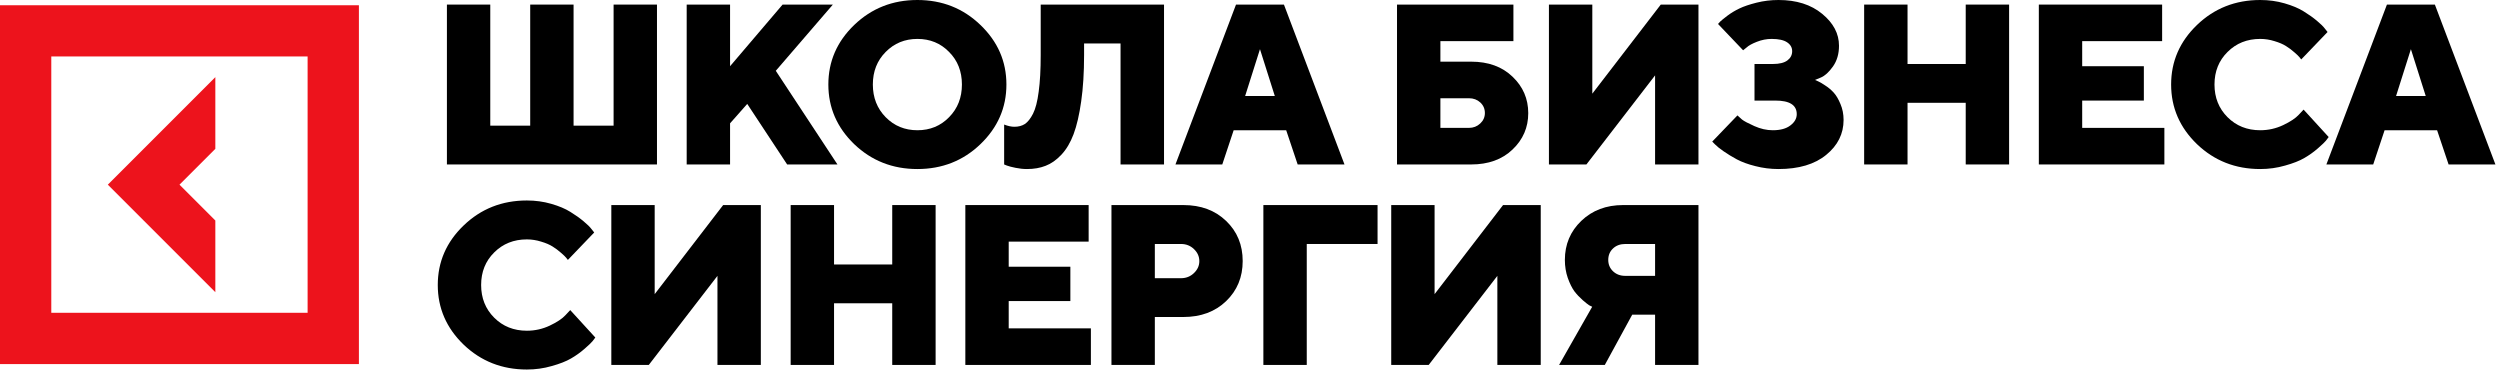
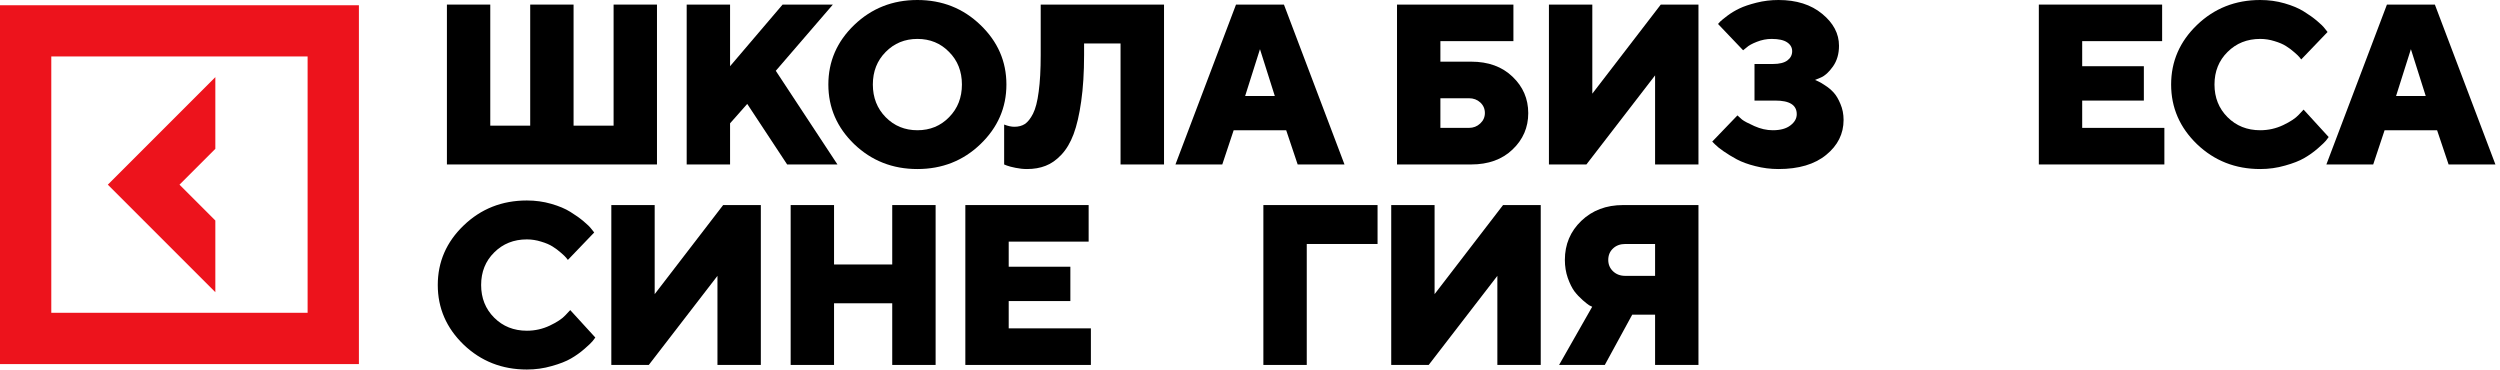
<svg xmlns="http://www.w3.org/2000/svg" viewBox="0 0 108.052 16" fill="none">
  <path d="M73.409 8.863V15.773H71.534V13.6H70.546L69.361 15.773H67.385L68.816 13.258C68.784 13.245 68.741 13.224 68.686 13.195C68.635 13.163 68.541 13.089 68.406 12.973C68.271 12.854 68.151 12.726 68.045 12.588C67.942 12.446 67.848 12.255 67.761 12.014C67.677 11.77 67.635 11.51 67.635 11.234C67.635 10.562 67.872 10 68.344 9.547C68.819 9.091 69.422 8.863 70.151 8.863H73.409ZM69.713 10.742C69.578 10.871 69.51 11.034 69.51 11.234C69.51 11.43 69.579 11.593 69.717 11.725C69.856 11.857 70.032 11.923 70.247 11.923H71.534V10.545H70.247C70.029 10.545 69.851 10.61 69.713 10.742Z" fill="black" />
  <path d="M60.13 8.863H62.004V12.713L64.963 8.863H66.592V15.773H64.717V11.923L61.749 15.773H60.13V8.863Z" fill="black" />
  <path d="M54.604 15.773V8.863H59.539V10.545H56.479V15.773H54.604Z" fill="black" />
-   <path d="M48.038 8.863H51.146C51.905 8.863 52.521 9.092 52.997 9.552C53.472 10.008 53.71 10.585 53.71 11.282C53.71 11.979 53.471 12.557 52.992 13.017C52.517 13.473 51.902 13.701 51.146 13.701H49.913V15.773H48.038V8.863ZM51.045 10.545H49.913V12.024H51.045C51.264 12.024 51.45 11.95 51.604 11.802C51.759 11.654 51.836 11.483 51.836 11.287C51.836 11.087 51.759 10.914 51.604 10.766C51.45 10.618 51.264 10.545 51.045 10.545Z" fill="black" />
  <path d="M43.597 14.192H47.149V15.773H41.723V8.863H47.052V10.443H43.597V11.528H46.262V13.012H43.597V14.192Z" fill="black" />
  <path d="M40.438 8.863V15.773H38.563V13.108H36.048V15.773H34.173V8.863H36.048V11.431H38.563V8.863H40.438Z" fill="black" />
  <path d="M26.422 8.863H28.296V12.713L31.255 8.863H32.884V15.773H31.009V11.923L28.041 15.773H26.422V8.863Z" fill="black" />
  <path d="M21.359 10.911C20.983 11.283 20.795 11.752 20.795 12.318C20.795 12.883 20.983 13.354 21.359 13.73C21.735 14.106 22.206 14.294 22.771 14.294C23.121 14.294 23.452 14.22 23.764 14.072C24.075 13.924 24.3 13.775 24.438 13.624L24.646 13.402L25.73 14.588C25.704 14.626 25.666 14.678 25.614 14.742C25.566 14.803 25.45 14.914 25.267 15.074C25.087 15.232 24.891 15.372 24.679 15.494C24.47 15.616 24.193 15.725 23.846 15.821C23.502 15.921 23.144 15.971 22.771 15.971C21.698 15.971 20.787 15.612 20.039 14.896C19.293 14.176 18.921 13.317 18.921 12.318C18.921 11.319 19.293 10.461 20.039 9.745C20.787 9.025 21.698 8.665 22.771 8.665C23.14 8.665 23.492 8.713 23.826 8.81C24.16 8.906 24.435 9.022 24.65 9.157C24.869 9.292 25.058 9.426 25.219 9.561C25.383 9.696 25.5 9.812 25.571 9.908L25.682 10.048L24.544 11.234C24.525 11.208 24.499 11.176 24.467 11.137C24.435 11.095 24.361 11.025 24.246 10.925C24.13 10.822 24.009 10.732 23.884 10.655C23.759 10.575 23.593 10.504 23.388 10.443C23.185 10.379 22.98 10.347 22.771 10.347C22.206 10.347 21.735 10.535 21.359 10.911Z" fill="black" />
  <path d="M104.842 4.149L104.201 2.125L103.56 4.149H104.842ZM105.333 5.629H103.064L102.572 7.108H100.548L103.165 0.198H105.237L107.854 7.108H105.83L105.333 5.629Z" fill="black" />
  <path d="M96.276 2.246C95.9 2.618 95.712 3.087 95.712 3.653C95.712 4.218 95.9 4.689 96.276 5.065C96.652 5.441 97.123 5.629 97.688 5.629C98.038 5.629 98.369 5.555 98.681 5.407C98.992 5.259 99.217 5.11 99.355 4.959L99.563 4.737L100.647 5.923C100.621 5.961 100.583 6.013 100.531 6.077C100.483 6.138 100.367 6.249 100.184 6.409C100.004 6.567 99.808 6.706 99.596 6.829C99.387 6.951 99.11 7.06 98.763 7.156C98.419 7.256 98.061 7.306 97.688 7.306C96.615 7.306 95.704 6.947 94.956 6.231C94.21 5.511 93.838 4.652 93.838 3.653C93.838 2.654 94.21 1.796 94.956 1.079C95.704 0.36 96.615 0 97.688 0C98.057 0 98.409 0.048 98.743 0.145C99.077 0.241 99.352 0.357 99.567 0.492C99.786 0.626 99.975 0.761 100.136 0.896C100.3 1.031 100.417 1.147 100.488 1.243L100.599 1.383L99.461 2.569C99.442 2.543 99.416 2.511 99.384 2.472C99.352 2.43 99.278 2.36 99.163 2.26C99.047 2.157 98.926 2.067 98.801 1.99C98.676 1.91 98.511 1.839 98.305 1.778C98.103 1.714 97.897 1.682 97.688 1.682C97.123 1.682 96.652 1.87 96.276 2.246Z" fill="black" />
  <path d="M89.994 5.527H93.546V7.108H88.12V0.198H93.449V1.778H89.994V2.862H92.659V4.347H89.994V5.527Z" fill="black" />
-   <path d="M86.835 0.198V7.108H84.96V4.443H82.445V7.108H80.57V0.198H82.445V2.766H84.96V0.198H86.835Z" fill="black" />
  <path d="M78.447 3.455C78.479 3.468 78.523 3.487 78.577 3.513C78.635 3.536 78.735 3.593 78.876 3.687C79.018 3.776 79.143 3.881 79.252 4C79.361 4.119 79.459 4.284 79.546 4.496C79.636 4.705 79.681 4.935 79.681 5.185C79.681 5.783 79.43 6.286 78.929 6.694C78.431 7.102 77.744 7.306 76.867 7.306C76.526 7.306 76.193 7.264 75.869 7.18C75.548 7.1 75.28 7.002 75.064 6.886C74.852 6.771 74.663 6.655 74.496 6.539C74.329 6.424 74.205 6.324 74.125 6.241L74.004 6.12L75.093 4.988C75.138 5.033 75.204 5.092 75.291 5.166C75.381 5.237 75.559 5.331 75.826 5.45C76.092 5.569 76.357 5.629 76.621 5.629C76.949 5.629 77.202 5.56 77.382 5.421C77.565 5.283 77.657 5.121 77.657 4.935C77.657 4.539 77.345 4.344 76.722 4.347H75.831V2.766H76.621C76.904 2.766 77.114 2.715 77.252 2.612C77.39 2.509 77.459 2.376 77.459 2.212C77.459 2.055 77.387 1.928 77.243 1.831C77.098 1.732 76.875 1.682 76.573 1.682C76.354 1.682 76.141 1.724 75.932 1.807C75.726 1.887 75.578 1.969 75.488 2.053L75.339 2.173L74.255 1.036C74.274 1.01 74.306 0.975 74.351 0.93C74.396 0.885 74.499 0.802 74.66 0.679C74.823 0.557 74.997 0.453 75.18 0.366C75.366 0.276 75.612 0.193 75.917 0.116C76.222 0.039 76.539 0 76.867 0C77.644 0 78.274 0.199 78.756 0.598C79.241 0.996 79.483 1.455 79.483 1.976C79.483 2.326 79.397 2.625 79.223 2.872C79.05 3.116 78.876 3.275 78.703 3.349L78.447 3.455Z" fill="black" />
  <path d="M66.946 0.198H68.821V4.048L71.78 0.198H73.409V7.108H71.534V3.258L68.566 7.108H66.946V0.198Z" fill="black" />
  <path d="M62.255 5.527H63.489C63.678 5.527 63.84 5.465 63.975 5.339C64.11 5.214 64.178 5.063 64.178 4.886C64.178 4.703 64.112 4.551 63.98 4.429C63.848 4.307 63.684 4.246 63.489 4.246H62.255V5.527ZM63.585 7.108H60.38V0.198H65.411V1.778H62.255V2.665H63.585C64.327 2.665 64.923 2.882 65.373 3.315C65.826 3.746 66.052 4.271 66.052 4.891C66.052 5.508 65.826 6.032 65.373 6.462C64.923 6.893 64.327 7.108 63.585 7.108Z" fill="black" />
  <path d="M55.098 4.149L54.457 2.125L53.816 4.149H55.098ZM55.59 5.629H53.32L52.828 7.108H50.804L53.421 0.198H55.493L58.11 7.108H56.086L55.59 5.629Z" fill="black" />
  <path d="M50.31 0.198V7.108H48.431V1.879H46.855V2.371C46.855 3.136 46.813 3.805 46.73 4.38C46.649 4.956 46.54 5.428 46.402 5.797C46.264 6.164 46.087 6.461 45.872 6.689C45.656 6.917 45.43 7.076 45.192 7.166C44.958 7.259 44.69 7.306 44.388 7.306C44.224 7.306 44.058 7.288 43.891 7.253C43.727 7.22 43.604 7.188 43.52 7.156L43.4 7.108V5.383C43.563 5.447 43.711 5.479 43.843 5.479C44.02 5.479 44.171 5.439 44.296 5.359C44.421 5.275 44.539 5.127 44.648 4.915C44.757 4.7 44.839 4.382 44.893 3.961C44.951 3.54 44.98 3.013 44.98 2.381V0.198H50.31Z" fill="black" />
  <path d="M38.279 2.246C37.91 2.618 37.725 3.087 37.725 3.653C37.725 4.218 37.91 4.689 38.279 5.065C38.649 5.441 39.106 5.629 39.652 5.629C40.199 5.629 40.655 5.441 41.021 5.065C41.391 4.689 41.575 4.218 41.575 3.653C41.575 3.087 41.391 2.618 41.021 2.246C40.655 1.87 40.199 1.682 39.652 1.682C39.106 1.682 38.649 1.87 38.279 2.246ZM42.375 1.079C43.124 1.796 43.498 2.654 43.498 3.653C43.498 4.652 43.124 5.511 42.375 6.231C41.63 6.947 40.721 7.306 39.648 7.306C38.578 7.306 37.669 6.947 36.92 6.231C36.175 5.511 35.802 4.652 35.802 3.653C35.802 2.654 36.175 1.796 36.92 1.079C37.669 0.36 38.578 0 39.648 0C40.721 0 41.63 0.36 42.375 1.079Z" fill="black" />
  <path d="M32.296 4.491L31.554 5.33V7.108H29.679V0.198H31.554V2.862L33.824 0.198H35.997L33.53 3.06L36.195 7.108H34.021L32.296 4.491Z" fill="black" />
  <path d="M28.395 0.198V7.108H19.316V0.198H21.19V5.431H22.916V0.198H24.79V5.431H26.52V0.198H28.395Z" fill="black" />
  <path d="M9.307 9.531L7.758 7.982L9.307 6.433V3.334L4.66 7.982L9.307 12.629V9.531Z" fill="#ED131C" />
  <path d="M0 0.227V15.736H15.512V0.227H0ZM13.295 13.519H2.217V2.44H13.295V13.519Z" fill="#ED131C" />
</svg>